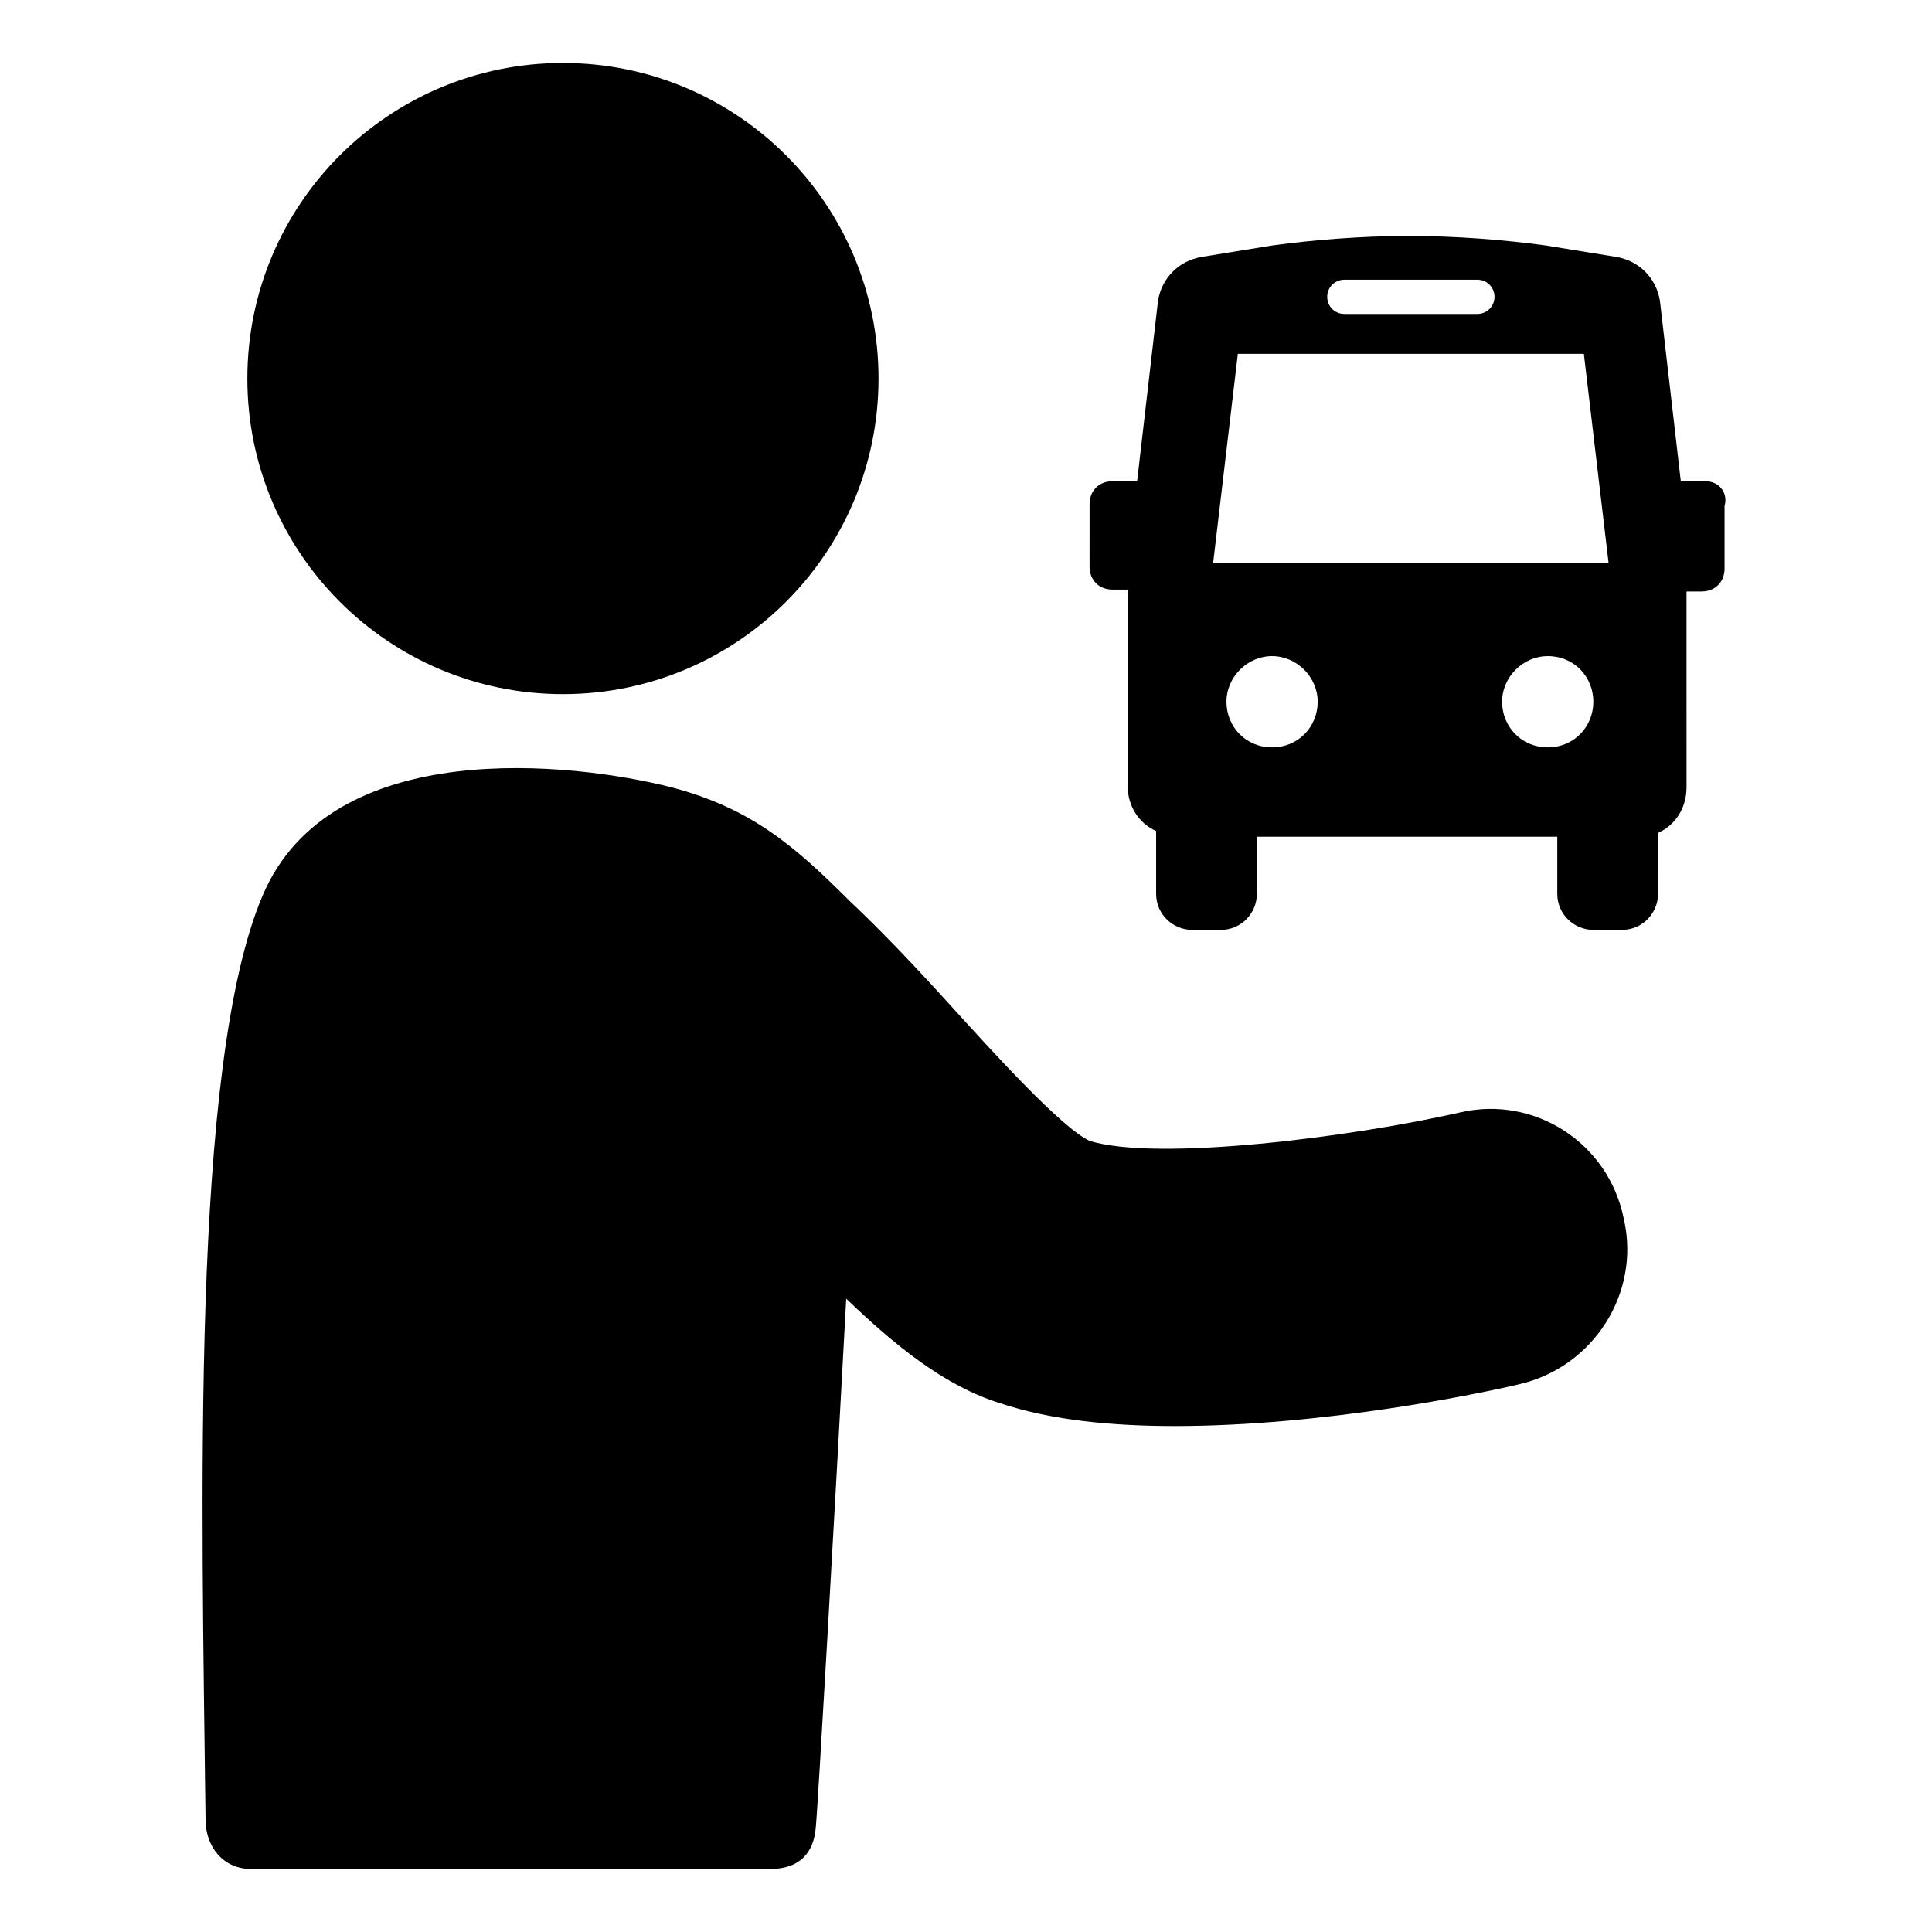
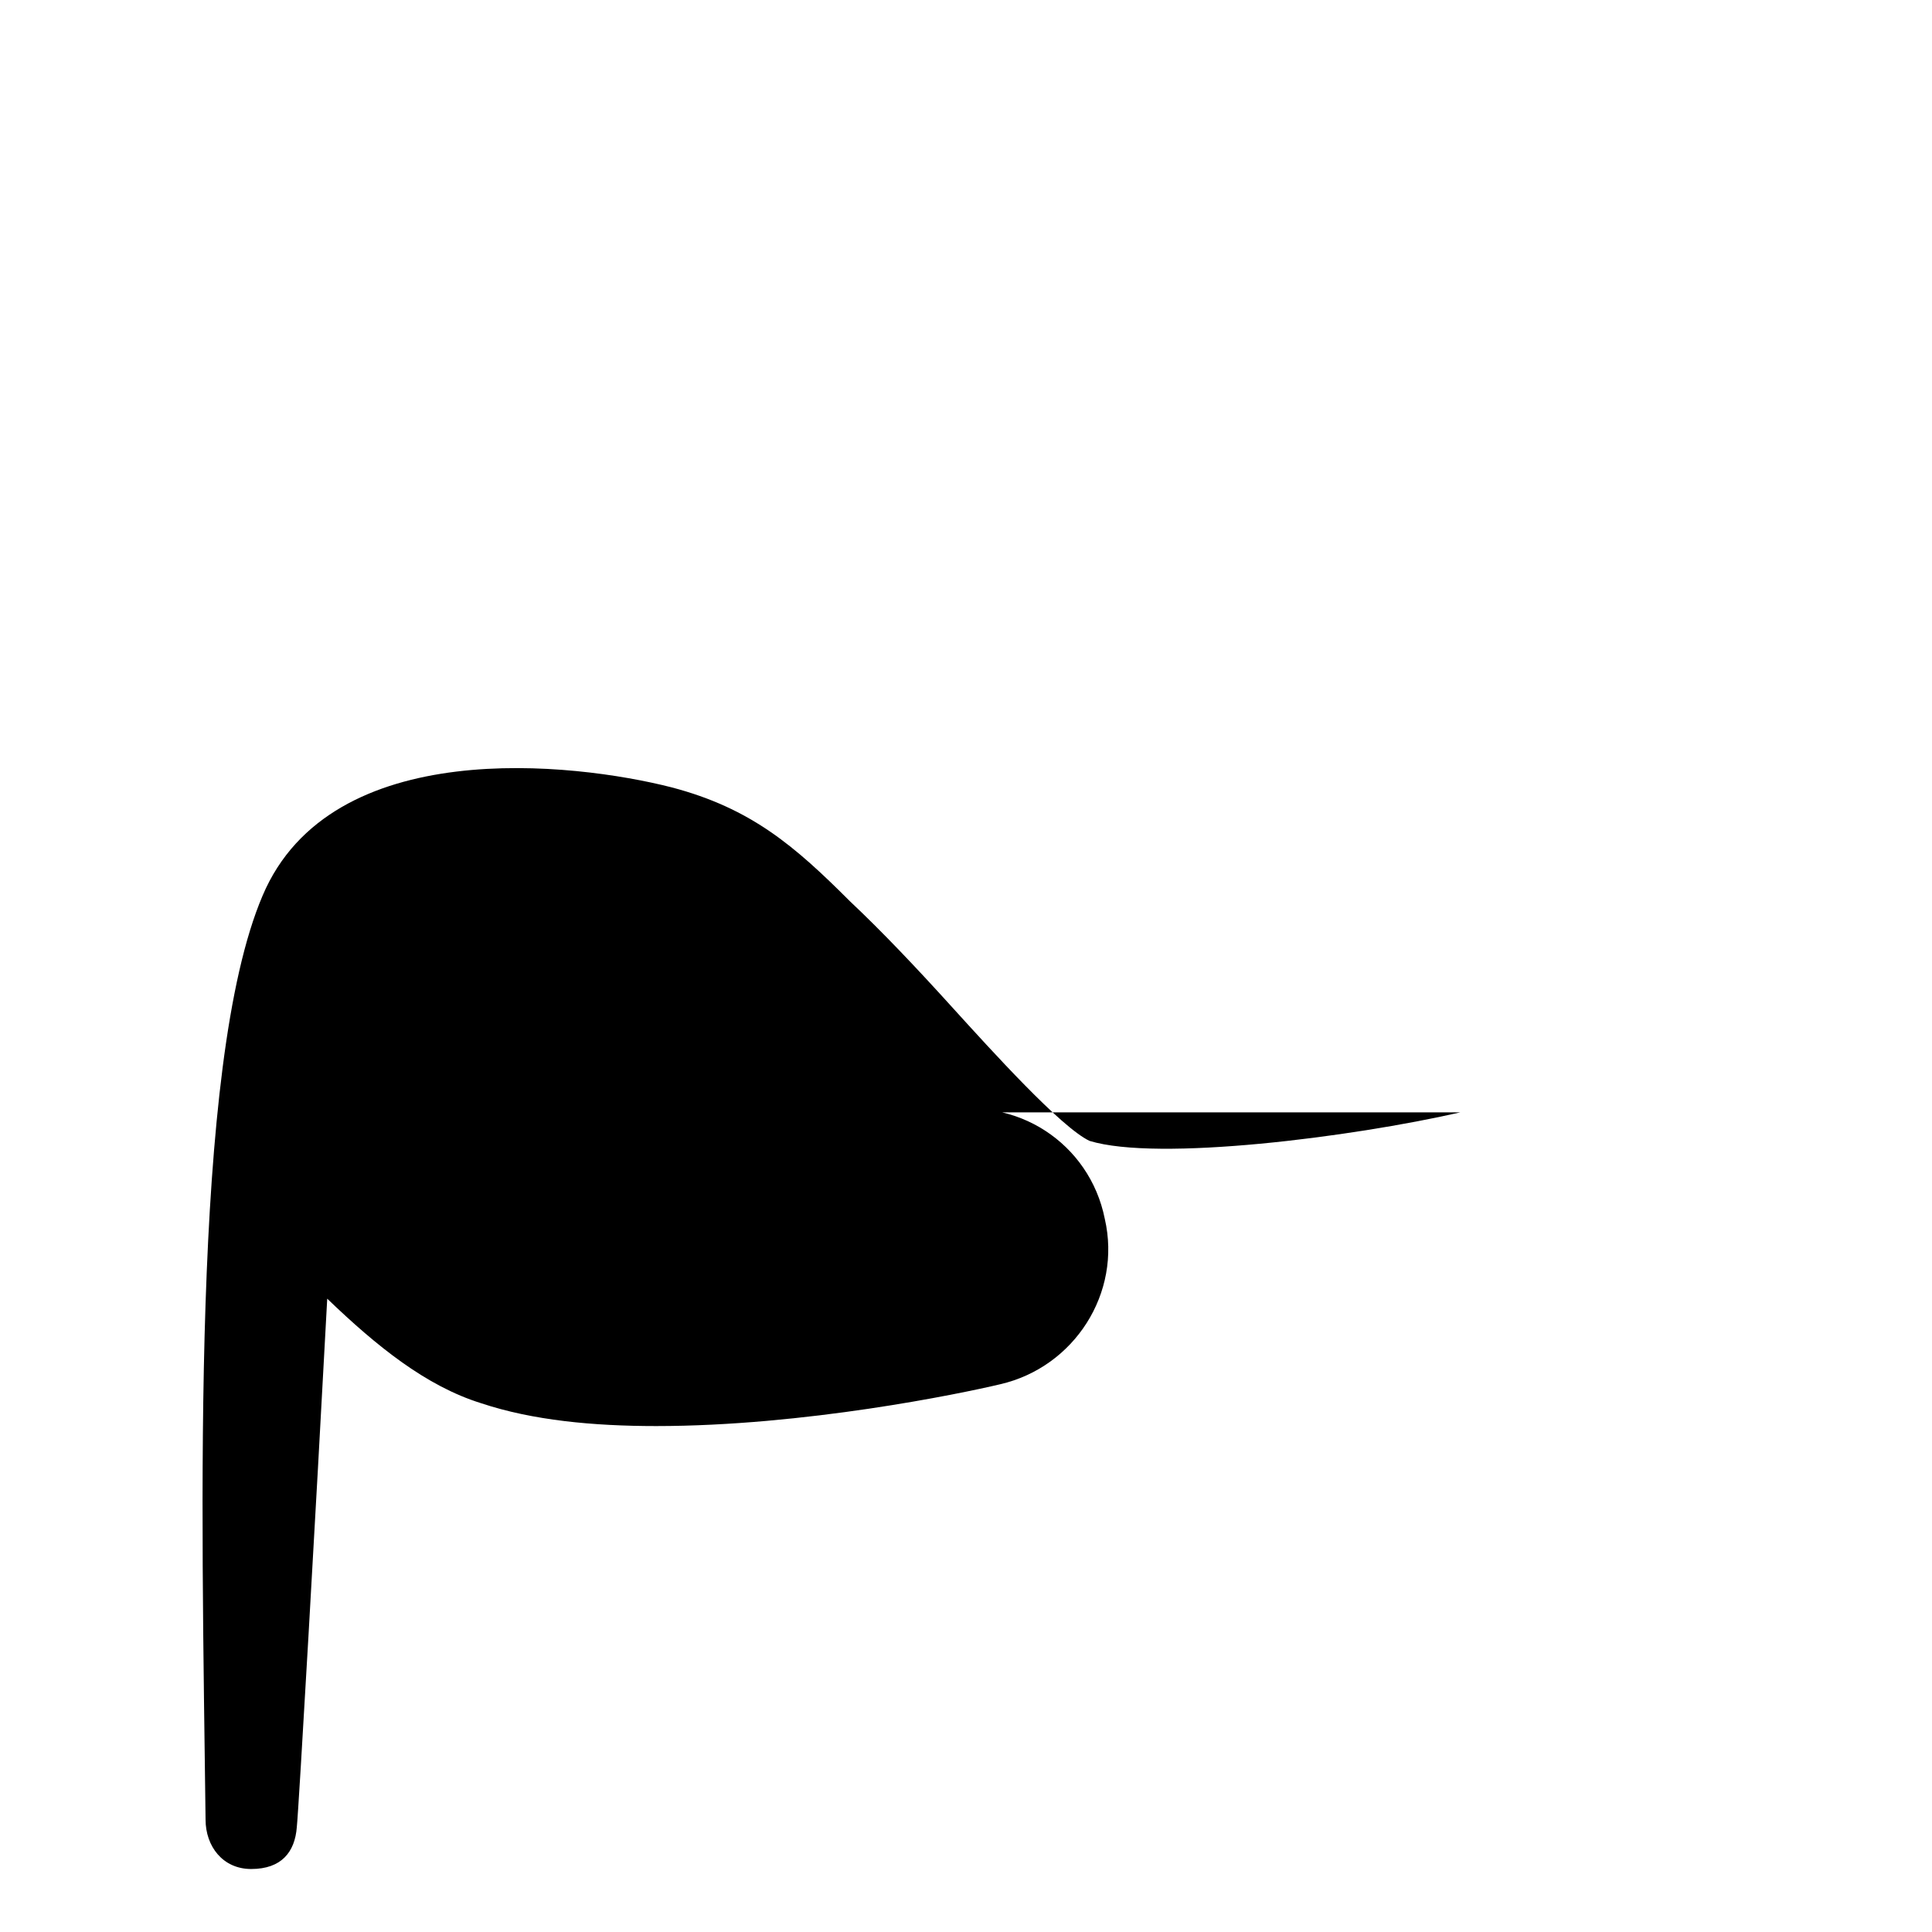
<svg xmlns="http://www.w3.org/2000/svg" fill="#000000" width="800px" height="800px" version="1.1" viewBox="144 144 512 512">
  <g>
-     <path d="m530.99 438.79c-28.719 6.551-80.105 13.098-98.242 7.559-7.559-3.527-26.199-24.184-36.273-35.266-9.574-10.578-18.641-20.152-27.207-28.215-14.609-14.609-26.199-24.688-47.359-30.23-25.695-6.551-90.184-14.105-108.32 28.719-19.145 44.84-16.121 161.72-15.113 244.85 0 7.055 4.535 13.098 12.09 13.098h137.54c8.062 0 11.586-4.535 12.09-11.082 0.504-4.535 5.039-83.633 8.062-140.06 13.098 12.594 26.199 23.176 40.809 27.711 13.602 4.535 29.727 6.047 46.352 6.047 39.297 0 80.609-8.566 91.191-11.082 19.648-4.535 32.242-24.184 27.711-43.832-4.031-20.16-23.68-32.754-43.328-28.219z" />
-     <path d="m376.82 244.32c0 46.191-37.445 83.633-83.633 83.633s-83.633-37.441-83.633-83.633c0-46.188 37.445-83.633 83.633-83.633s83.633 37.445 83.633 83.633" />
-     <path d="m595.98 271.53h-6.551l-5.539-47.863c-1.008-6.047-5.543-10.578-11.586-11.586l-18.641-3.023c-11.082-1.512-23.68-2.519-36.273-2.519s-25.191 1.008-36.273 2.519l-18.641 3.023c-6.047 1.008-10.578 5.543-11.586 11.586l-5.543 47.863h-6.551c-3.527 0-6.047 2.519-6.047 6.047l-0.004 16.625c0 3.527 2.519 6.047 6.047 6.047h4.031v51.891c0 5.543 3.023 10.078 7.559 12.09v16.625c0 5.543 4.535 9.574 9.574 9.574h7.559c5.543 0 9.574-4.535 9.574-9.574v-15.113h79.602v15.113c0 5.543 4.535 9.574 9.574 9.574h7.559c5.543 0 9.574-4.535 9.574-9.574l-0.012-16.121c4.535-2.016 7.559-6.551 7.559-12.09l-0.004-51.895h4.031c3.527 0 6.047-2.519 6.047-6.047v-16.625c1.008-3.523-1.512-6.547-5.039-6.547zm-95.723-53.402h35.266c2.519 0 4.535 2.016 4.535 4.535 0 2.519-2.016 4.535-4.535 4.535h-35.266c-2.519 0-4.535-2.016-4.535-4.535 0-2.523 2.016-4.535 4.535-4.535zm-19.145 123.93c-7.055 0-12.09-5.543-12.09-12.09 0-6.551 5.543-12.09 12.09-12.09 6.551 0 12.09 5.543 12.09 12.09 0 6.551-5.039 12.09-12.09 12.09zm73.051 0c-7.055 0-12.09-5.543-12.09-12.09 0-6.551 5.543-12.09 12.09-12.09 7.055 0 12.09 5.543 12.09 12.09 0 6.551-5.035 12.09-12.09 12.09zm-88.672-48.867 6.551-55.418h91.695l6.551 55.418z" />
+     <path d="m530.99 438.79c-28.719 6.551-80.105 13.098-98.242 7.559-7.559-3.527-26.199-24.184-36.273-35.266-9.574-10.578-18.641-20.152-27.207-28.215-14.609-14.609-26.199-24.688-47.359-30.23-25.695-6.551-90.184-14.105-108.32 28.719-19.145 44.84-16.121 161.72-15.113 244.85 0 7.055 4.535 13.098 12.09 13.098c8.062 0 11.586-4.535 12.09-11.082 0.504-4.535 5.039-83.633 8.062-140.06 13.098 12.594 26.199 23.176 40.809 27.711 13.602 4.535 29.727 6.047 46.352 6.047 39.297 0 80.609-8.566 91.191-11.082 19.648-4.535 32.242-24.184 27.711-43.832-4.031-20.16-23.68-32.754-43.328-28.219z" />
  </g>
</svg>